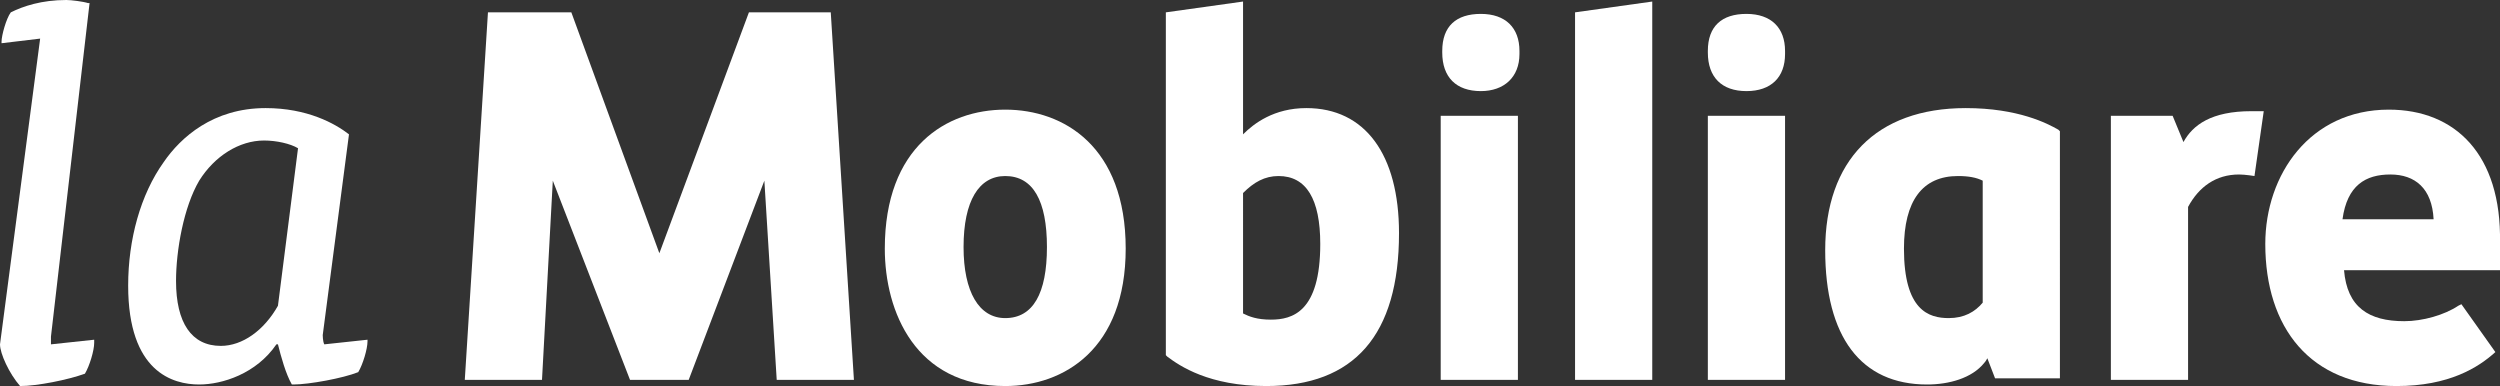
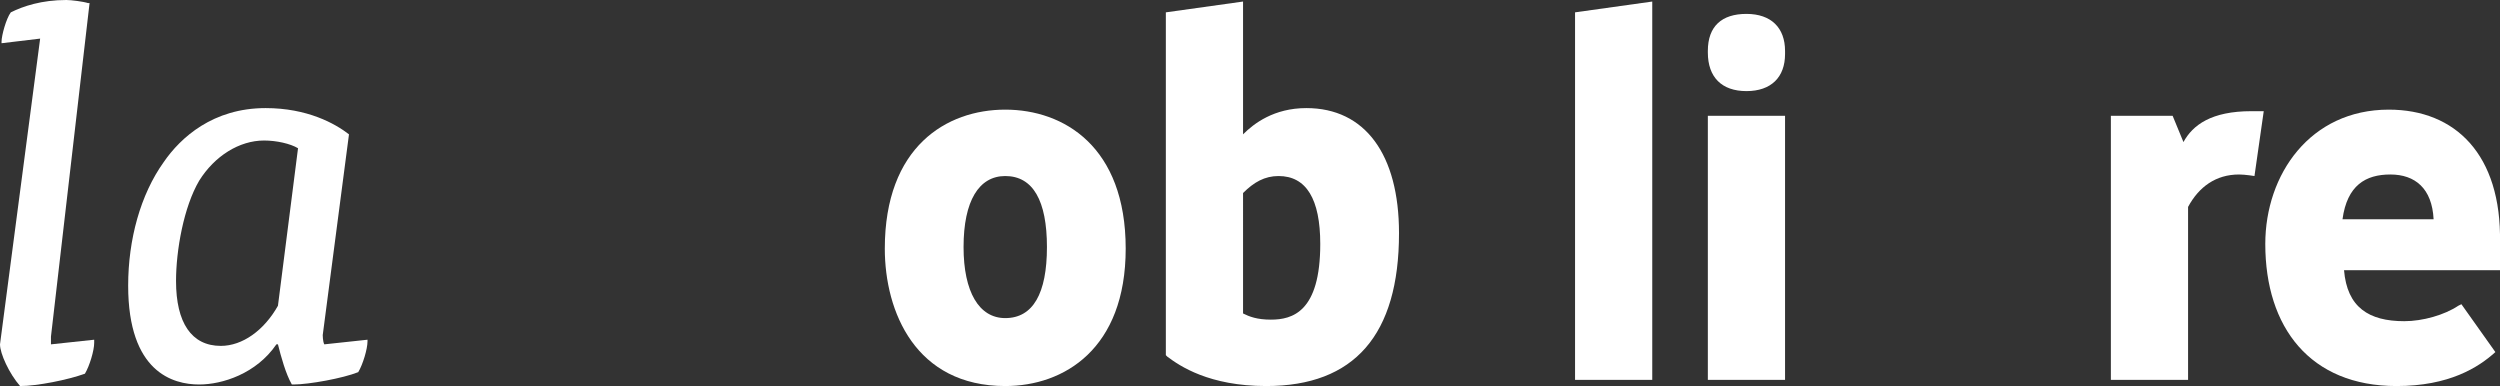
<svg xmlns="http://www.w3.org/2000/svg" version="1.1" id="Ebene_1" x="0px" y="0px" viewBox="0 0 161.9 25" style="enable-background:new 0 0 161.9 25;" xml:space="preserve">
  <rect x="0" y="0" width="161.9" height="25" fill="#333333" stroke="none" />
  <style type="text/css">
	.st0{fill:#FFFFFF;}
</style>
  <g>
    <g>
      <path class="st0" d="M141.7,24.6h-5V7.5h4l0.7,1.7c0.6-1.1,1.8-2,4.4-2h0.8l-0.6,4.2c0,0-0.6-0.1-1-0.1c-1.5,0-2.6,0.8-3.3,2.1    V24.6z" />
      <path class="st0" d="M65.1,11.4c-1.7,0-2.7,1.6-2.7,4.6c0,2.9,1,4.6,2.7,4.6c1.8,0,2.7-1.6,2.7-4.6C67.8,13,66.9,11.4,65.1,11.4     M65.1,25c-5.8,0-7.8-4.8-7.8-8.9c0-6.6,4-9,7.8-9c3.8,0,7.8,2.4,7.8,9C72.9,22.6,68.9,25,65.1,25" />
      <path class="st0" d="M80.5,20.3c0.4,0.2,0.9,0.4,1.8,0.4c1.4,0,3.2-0.5,3.2-4.9c0-2.9-0.9-4.4-2.7-4.4c-0.9,0-1.6,0.4-2.3,1.1    V20.3z M82,25c-3.7,0-5.6-1.3-6.4-1.9L75.5,23V0.8l5-0.7v8.6c0.7-0.7,2-1.7,4.1-1.7c3.8,0,6,3,6,8.1C90.6,21.7,87.7,25,82,25" />
-       <path class="st0" d="M95.9,5.9c-1.6,0-2.5-0.9-2.5-2.5V3.3c0-1.6,0.9-2.4,2.5-2.4c1.6,0,2.5,0.9,2.5,2.4v0.2    C98.4,5,97.4,5.9,95.9,5.9 M98.3,24.6h-5V7.5h5V24.6z" />
      <polygon class="st0" points="102,24.6 107,24.6 107,0.1 102,0.8   " />
      <path class="st0" d="M113.1,5.9c-1.6,0-2.5-0.9-2.5-2.5V3.3c0-1.6,0.9-2.4,2.5-2.4c1.6,0,2.5,0.9,2.5,2.4v0.2    C115.6,5,114.7,5.9,113.1,5.9 M115.6,24.6h-5V7.5h5V24.6z" />
-       <path class="st0" d="M128.4,19.6c-0.5,0.6-1.2,1-2.2,1c-1.3,0-2.9-0.5-2.9-4.5c0-3.1,1.2-4.7,3.5-4.7c0.7,0,1.2,0.1,1.6,0.3V19.6z     M133.3,8.4c-0.7-0.4-2.6-1.4-6-1.4c-5.8,0-9.1,3.4-9.1,9.2c0,5.6,2.3,8.7,6.6,8.7c1.4,0,2.9-0.4,3.7-1.4c0.1-0.1,0.2-0.3,0.2-0.3    l0.5,1.3h4.2v-6V8.5L133.3,8.4z" />
      <path class="st0" d="M159.2,19.8c-0.9,0.6-2.3,1-3.5,1c-2.3,0-3.7-0.9-3.9-3.3h10.1c0,0,0-1.4,0-1.8c0.1-5.7-2.9-8.6-7.2-8.6    c-5.1,0-8,4.2-8,8.7c0,5.4,2.9,9.2,8.5,9.2c3.4,0,5.3-1.2,6.4-2.2l-2.2-3.1L159.2,19.8z M154.8,11.3c1.6,0,2.7,0.9,2.8,2.9h-5.9    C152,12,153.2,11.3,154.8,11.3z" />
-       <polygon class="st0" points="48.5,0.8 42.7,16.4 37,0.8 31.6,0.8 30.1,24.6 35.1,24.6 35.8,11.7 40.8,24.6 44.6,24.6 49.5,11.7     50.3,24.6 55.3,24.6 53.8,0.8   " />
    </g>
    <g>
      <g>
        <path class="st0" d="M3.3,21.8L5.8,0.2l-0.1,0C5.4,0.1,4.6,0,4.3,0C2.7,0,1.5,0.4,0.7,0.8C0.4,1.2,0.1,2.3,0.1,2.7v0.1l2.5-0.3     L0,22.3c0,0.6,0.6,1.9,1.3,2.7l0,0h0c1.1,0,3.1-0.4,4.2-0.8l0,0l0,0c0.3-0.5,0.6-1.5,0.6-2V22l-2.8,0.3     C3.3,22.1,3.3,21.8,3.3,21.8z" />
      </g>
      <g>
        <path class="st0" d="M21,22.3c-0.1-0.2-0.1-0.6-0.1-0.6l1.7-13l0,0C21.7,8,19.9,7,17.2,7c-3.4,0-5.5,1.9-6.6,3.5     c-1.5,2.1-2.3,5-2.3,8c0,5.6,2.9,6.4,4.6,6.4c1.5,0,3.7-0.7,5-2.6H18c0.2,0.8,0.5,1.9,0.9,2.6l0,0H19c1,0,3.2-0.4,4.2-0.8l0,0     l0,0c0.3-0.5,0.6-1.5,0.6-2V22L21,22.3z M14.3,22.4c-1.9,0-2.9-1.5-2.9-4.2c0-2,0.5-4.8,1.5-6.5c1-1.6,2.6-2.6,4.2-2.6     c0.8,0,1.7,0.2,2.2,0.5L18,19.8C17.1,21.4,15.7,22.4,14.3,22.4z" />
      </g>
    </g>
  </g>
</svg>